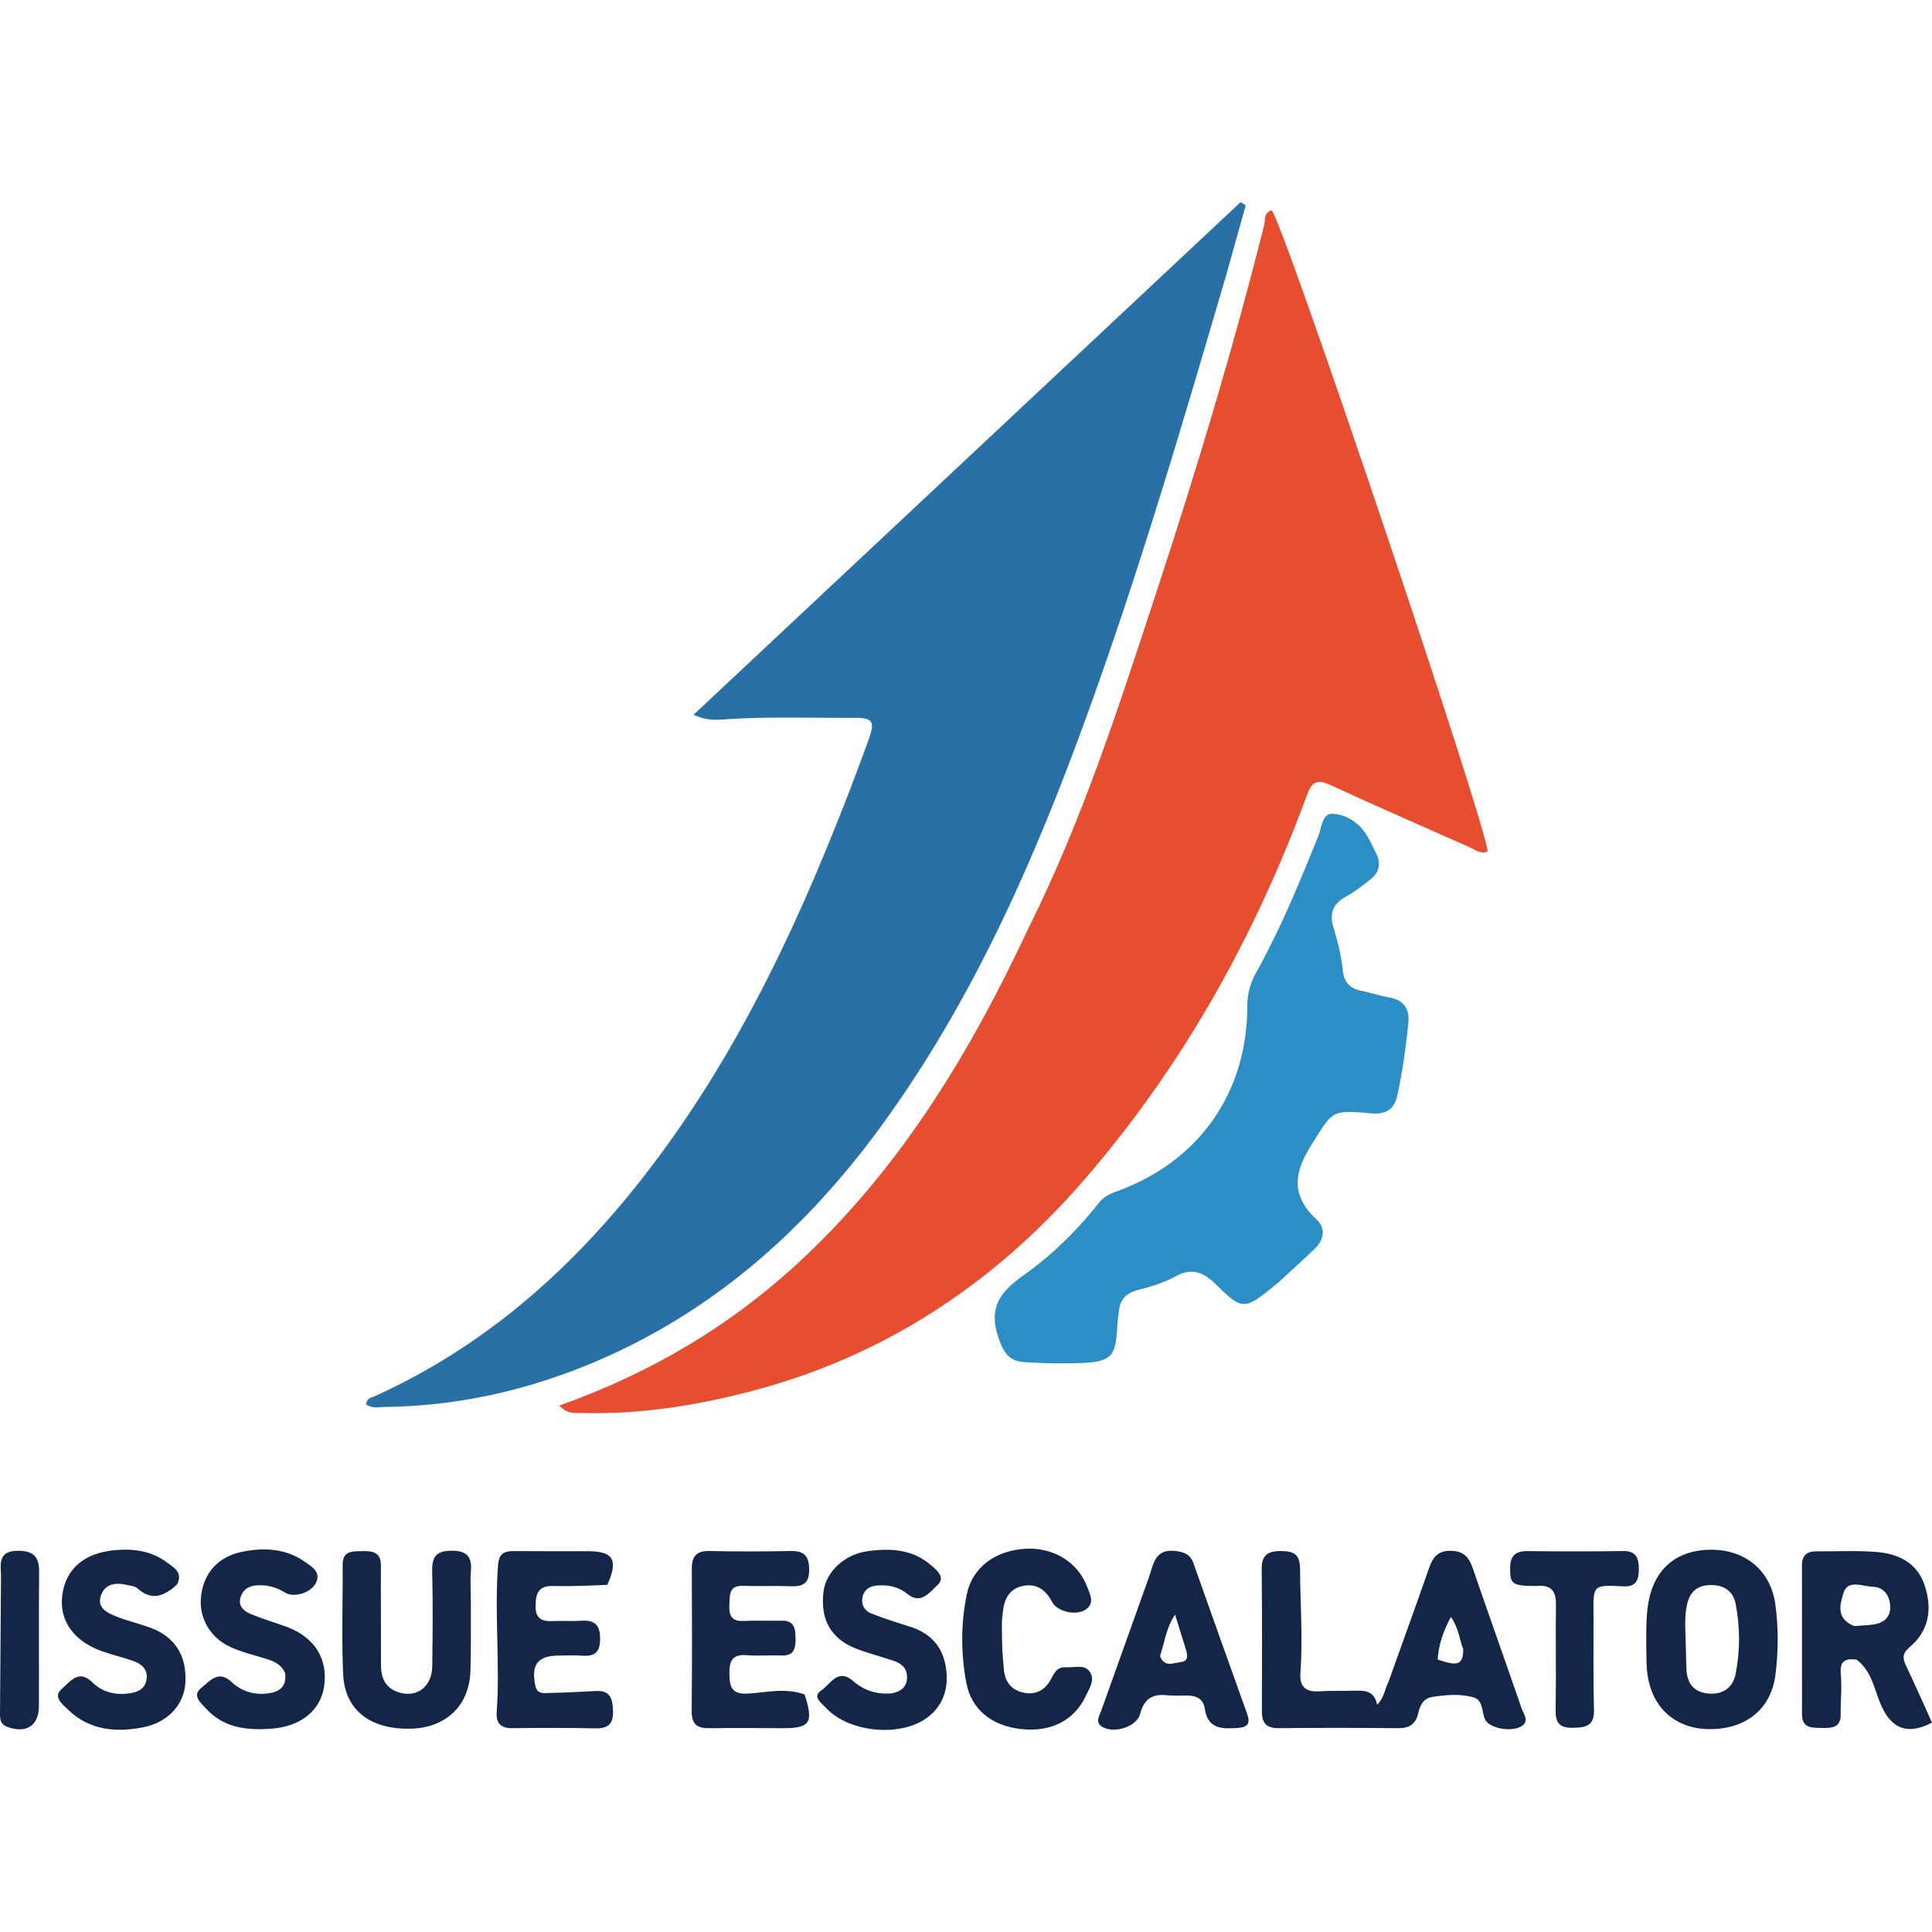
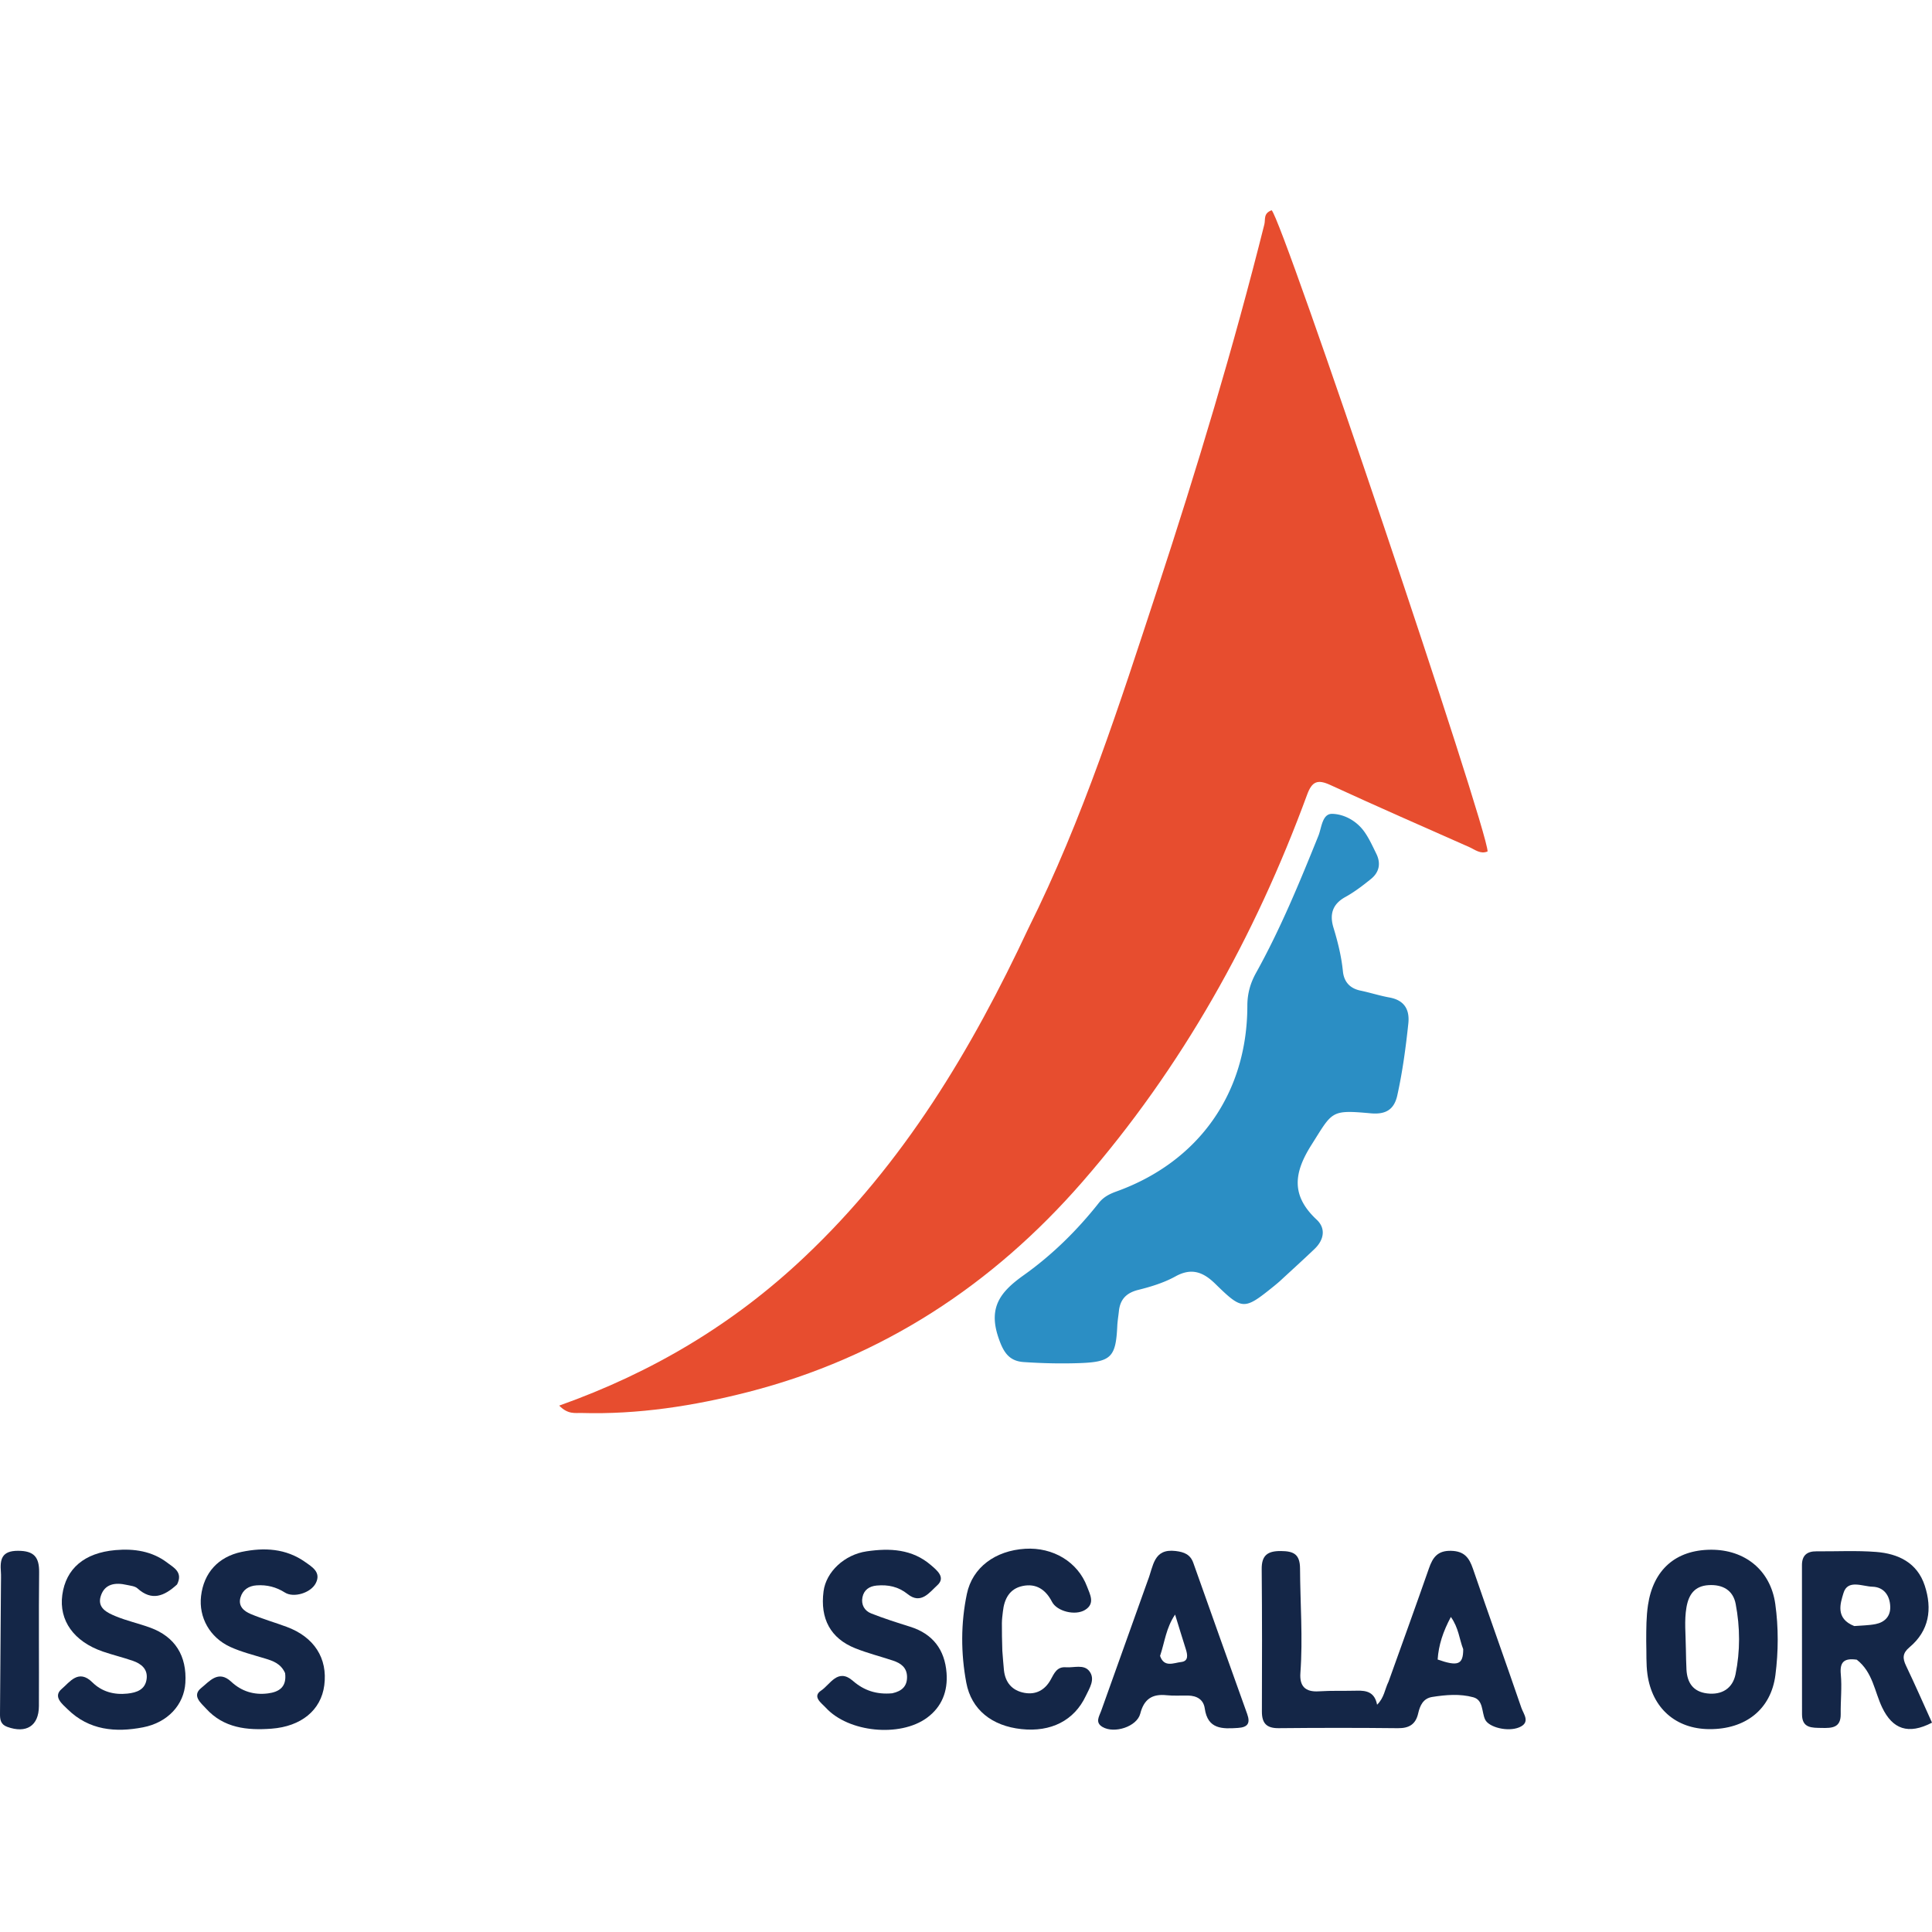
<svg xmlns="http://www.w3.org/2000/svg" version="1.1" id="Layer_1" width="50px" height="50px" viewBox="217.309 269.826 582.846 460.916">
-   <path fill="#2970a7" opacity="1" d="M587.163 292.072c-12.613 43.037 -25.158 85.683 -40.126 127.549 -16.192 45.287 -35.07 89.328 -63.566 128.523 -23.687 32.582 -53.03 58.33 -90.957 73.314 -18.916 7.473 -38.532 11.588 -58.905 11.835 -1.909 0.023 -3.958 0.577 -5.754 -0.698 -0.12 -1.946 1.534 -2.081 2.613 -2.571 37.858 -17.195 66.498 -44.998 90.118 -78.495 21.55 -30.563 37.332 -64.138 50.95 -98.807a749 749 0 0 0 7.913 -21.015c1.857 -5.18 1.114 -6.34 -4.415 -6.301 -12.828 0.09 -25.662 -0.403 -38.484 0.437 -2.941 0.193 -5.964 0.525 -9.984 -1.374l165.022 -154.643 1.533 0.978c-1.946 6.961 -3.893 13.922 -5.958 21.268" />
  <path fill="#e74d2f" opacity="1" d="M460.084 588c29.896 -28.24 50.381 -62.571 67.499 -99.135 16.483 -33.073 27.477 -67.509 38.85 -102.147 11.941 -36.367 22.984 -73.011 32.303 -110.155 0.396 -1.577 -0.374 -3.286 2.194 -4.278 3.216 2.626 65.264 186.844 65.152 193.441 -2.152 0.915 -3.803 -0.552 -5.533 -1.316 -14.009 -6.194 -28.034 -12.353 -41.951 -18.749 -3.783 -1.738 -5.478 -1.097 -6.95 2.913 -15.752 42.904 -37.753 82.317 -67.8 116.83 -27.106 31.139 -60.498 53.04 -100.76 63.378 -16.442 4.221 -33.264 6.846 -50.382 6.349 -1.915 -0.055 -4.026 0.5 -6.697 -2.225 27.985 -9.946 52.596 -24.555 74.075 -44.906" />
  <path fill="#2b8ec4" opacity="1" stroke="none" d="M603.368 595.403a75 75 0 0 1 -1.801 1.514c-8.964 7.224 -9.433 7.252 -17.64 -0.762 -3.574 -3.49 -7.096 -4.946 -11.996 -2.234 -3.444 1.906 -7.368 3.112 -11.217 4.071 -3.616 0.901 -5.482 2.856 -5.859 6.442 -0.157 1.49 -0.414 2.972 -0.484 4.465 -0.437 9.293 -1.812 10.836 -11.252 11.179 -5.648 0.205 -11.331 0.071 -16.971 -0.31 -4.5 -0.305 -6.188 -3.032 -7.69 -7.548 -3.035 -9.118 0.801 -13.765 7.714 -18.68 8.534 -6.068 16.075 -13.489 22.624 -21.773 1.415 -1.79 3.217 -2.708 5.318 -3.465 24.84 -8.949 39.473 -29.651 39.497 -56.027 0.003 -3.647 0.889 -6.801 2.634 -9.943 7.369 -13.264 13.126 -27.267 18.794 -41.315 1 -2.481 1.13 -6.734 4.224 -6.636 3.629 0.114 7.354 2.154 9.676 5.443 1.43 2.024 2.465 4.339 3.57 6.576 1.444 2.922 0.897 5.606 -1.6 7.624 -2.448 1.98 -4.985 3.93 -7.732 5.442 -3.943 2.17 -4.791 5.295 -3.585 9.252 1.315 4.312 2.392 8.649 2.845 13.155 0.312 3.113 2.045 5.154 5.274 5.827 2.93 0.611 5.798 1.546 8.74 2.077 4.515 0.816 6.174 3.633 5.724 7.867 -0.773 7.277 -1.745 14.524 -3.331 21.685 -0.996 4.494 -3.734 5.785 -8.04 5.395 -12.145 -1.1 -11.451 -0.586 -17.856 9.528 -5.414 8.55 -6.14 15.344 1.57 22.554 2.859 2.673 2.2 6.128 -0.642 8.845 -3.367 3.22 -6.826 6.345 -10.508 9.752" stroke-width="1" />
  <path fill="#142647" opacity="1" stroke="none" d="M636.205 716.184c4.177 -11.633 8.248 -22.902 12.2 -34.211 1.143 -3.268 2.595 -5.359 6.67 -5.26 3.995 0.097 5.456 2.088 6.596 5.418 4.797 14.006 9.809 27.937 14.606 41.942 0.65 1.894 2.859 4.418 -0.654 5.893 -3.415 1.435 -9.183 0.014 -10.291 -2.368 -1.08 -2.32 -0.489 -5.861 -3.56 -6.703 -4.02 -1.102 -8.25 -0.75 -12.377 -0.098 -2.766 0.436 -3.71 2.604 -4.249 4.962 -0.756 3.311 -2.748 4.498 -6.113 4.462 -11.988 -0.128 -23.98 -0.126 -35.968 -0.005 -3.66 0.036 -5.08 -1.477 -5.067 -5.042 0.055 -14.321 0.073 -28.643 -0.059 -42.963 -0.038 -4.198 1.843 -5.468 5.793 -5.435 3.81 0.032 5.753 0.912 5.774 5.313 0.05 10.48 0.877 20.956 0.109 31.442 -0.294 4 1.433 5.837 5.583 5.568 3.816 -0.247 7.657 -0.091 11.486 -0.192 2.863 -0.076 5.334 0.408 6.066 4.237 2.186 -2.162 2.293 -4.618 3.455 -6.96m22.528 -9.796c-1.176 -3.005 -1.358 -6.403 -3.726 -9.724 -2.353 4.402 -3.699 8.46 -3.987 12.842 6.073 2.13 7.722 1.588 7.713 -3.118" stroke-width="1" />
  <path fill="#142647" opacity="1" stroke="none" d="M777.46 709.555c-3.828 -0.535 -5.17 0.688 -4.818 4.412 0.374 3.954 -0.092 7.98 -0.03 11.971 0.067 4.23 -2.719 4.268 -5.736 4.208 -2.92 -0.059 -5.935 0.127 -5.935 -4.114 -0.002 -15 -0.004 -29.999 -0.019 -44.998 -0.003 -2.954 1.537 -4.192 4.374 -4.169 5.999 0.05 12.025 -0.282 17.99 0.182 6.672 0.518 12.407 3.225 14.68 10.158 2.305 7.034 1.363 13.6 -4.603 18.602 -2.144 1.799 -2.116 3.327 -1.032 5.593 2.717 5.679 5.238 11.45 7.824 17.153 -7.203 3.735 -11.9 1.93 -15.016 -4.528 -2.335 -4.84 -2.815 -10.668 -7.68 -14.47m-0.755 -10.146c2.15 -0.183 4.338 -0.178 6.441 -0.596 2.727 -0.542 4.49 -2.32 4.411 -5.213 -0.093 -3.407 -1.938 -5.968 -5.375 -6.06 -3.005 -0.081 -7.464 -2.298 -8.73 1.902 -0.92 3.059 -2.558 7.68 3.253 9.967" stroke-width="1" />
  <path fill="#142647" opacity="1" stroke="none" d="M713.944 704.012c0.007 -3.979 0.01 -7.45 0.531 -10.94 1.586 -10.608 8.295 -16.613 18.938 -16.689 10.257 -0.073 18.042 6.16 19.465 16.373 0.987 7.082 0.95 14.35 0.037 21.432 -1.343 10.407 -9.066 16.393 -19.957 16.32 -10.078 -0.067 -17.226 -6.302 -18.648 -16.543 -0.433 -3.112 -0.26 -6.309 -0.366 -9.953m11.968 2.605c0.054 1.991 0.059 3.985 0.173 5.972 0.228 3.96 2.045 6.63 6.21 7.139 4.487 0.548 7.722 -1.53 8.589 -5.767 1.434 -7.007 1.387 -14.193 0.045 -21.227 -0.798 -4.182 -3.97 -5.916 -8.163 -5.667 -4.208 0.25 -6.016 2.808 -6.688 6.716 -0.686 3.984 -0.223 7.943 -0.166 12.834" stroke-width="1" />
-   <path fill="#142647" opacity="1" stroke="none" d="M460.04 720.037c2.787 8.59 1.66 10.197 -6.6 10.184 -7.327 -0.01 -14.655 -0.128 -21.979 0.008 -3.691 0.069 -5.524 -1.088 -5.486 -5.114 0.134 -14.318 0.107 -28.639 0.038 -42.958 -0.017 -3.726 1.35 -5.464 5.294 -5.383 8.156 0.167 16.32 0.16 24.475 -0.007 4.017 -0.082 5.574 1.363 5.641 5.521 0.073 4.544 -2.15 5.257 -5.877 5.106 -4.655 -0.189 -9.328 0.068 -13.983 -0.12 -4.396 -0.177 -4.07 2.702 -4.213 5.643 -0.153 3.177 0.527 5.152 4.298 4.954 3.82 -0.2 7.658 -0.002 11.486 -0.08 3.83 -0.077 4.142 2.368 4.171 5.311 0.03 3.002 -0.37 5.33 -4.215 5.186 -3.492 -0.132 -7.01 0.183 -10.485 -0.095 -4.394 -0.352 -5.298 1.746 -5.25 5.654 0.047 3.977 0.74 6.193 5.508 5.936 5.588 -0.302 11.23 -1.855 17.176 0.254" stroke-width="1" />
-   <path fill="#142647" opacity="1" stroke="none" d="M400.532 686.975c-5.75 0.254 -11.08 0.488 -16.4 0.35 -4.419 -0.115 -5.2 2.286 -5.257 5.995 -0.06 3.994 2.054 4.756 5.374 4.592 2.825 -0.139 5.672 0.095 8.491 -0.101 4.062 -0.283 5.62 1.332 5.612 5.489 -0.008 4.051 -1.675 5.338 -5.423 5.05 -2.318 -0.18 -4.662 -0.045 -6.994 -0.036 -6.413 0.027 -8.463 2.728 -7.128 9.064 0.57 2.7 2.565 2.25 4.28 2.214 4.656 -0.1 9.31 -0.321 13.96 -0.581 4.453 -0.25 5.084 2.415 5.198 6.054 0.123 3.976 -1.561 5.282 -5.354 5.205 -8.326 -0.17 -16.658 -0.167 -24.986 -0.053 -3.443 0.046 -4.991 -1.428 -4.755 -4.756 1.05 -14.799 -0.708 -29.62 0.411 -44.428 0.254 -3.358 1.734 -4.264 4.707 -4.237 7.495 0.07 14.992 0.023 22.488 0.036 7.562 0.012 9.167 2.598 5.776 10.143" stroke-width="1" />
-   <path fill="#142647" opacity="1" stroke="none" d="M359.352 692.005c-0.03 7.331 0.091 14.168 -0.125 20.994 -0.33 10.43 -7.398 17.13 -18.025 17.368 -12.182 0.274 -19.876 -5.572 -20.37 -16.44 -0.498 -10.974 -0.074 -21.989 -0.148 -32.986 -0.029 -4.35 2.964 -4.056 5.846 -4.132 3.087 -0.081 5.714 0.226 5.692 4.356 -0.054 9.998 0.05 19.996 0.02 29.994 -0.014 4.134 1.518 7.165 5.67 8.338 5.4 1.525 9.72 -1.938 9.8 -8.014 0.125 -9.497 0.216 -19 -0.021 -28.493 -0.11 -4.404 1.111 -6.297 5.876 -6.31 4.813 -0.013 6.16 1.975 5.799 6.331 -0.233 2.813 -0.025 5.662 -0.014 8.994" stroke-width="1" />
  <path fill="#142647" opacity="1" stroke="none" d="M486.49 719.69c2.995 -0.658 4.485 -2.2 4.456 -4.955 -0.029 -2.804 -1.871 -4.12 -4.233 -4.903 -3.786 -1.255 -7.676 -2.238 -11.374 -3.711 -7.469 -2.976 -10.667 -8.92 -9.581 -17.199 0.767 -5.857 6.277 -11.073 13.03 -12.056 6.938 -1.01 13.72 -0.711 19.366 4.164 1.781 1.538 4.565 3.706 1.891 6.104 -2.278 2.043 -4.874 5.89 -8.91 2.637 -2.802 -2.256 -5.906 -2.896 -9.348 -2.583 -2.236 0.204 -3.837 1.307 -4.289 3.522 -0.455 2.231 0.605 4.092 2.611 4.884 3.86 1.525 7.83 2.78 11.792 4.025 6.86 2.155 10.43 6.949 10.965 13.933 0.419 5.465 -1.38 10.237 -5.935 13.555 -8.145 5.931 -23.644 4.388 -30.478 -3.049 -1.286 -1.398 -4.225 -3.344 -1.411 -5.2 2.704 -1.786 5.008 -6.888 9.557 -2.926 3.332 2.903 7.113 4.195 11.891 3.759" stroke-width="1" />
  <path fill="#142647" opacity="1" stroke="none" d="M563.576 685.652c1.713 -4.322 1.68 -9.687 8.385 -8.887 2.602 0.31 4.443 1.045 5.349 3.593 5.4 15.197 10.79 30.398 16.248 45.575 1.016 2.824 0.153 4.016 -2.772 4.21 -4.714 0.315 -9.133 0.45 -10.024 -5.872 -0.38 -2.698 -2.393 -3.85 -5.037 -3.893 -2.163 -0.035 -4.344 0.12 -6.486 -0.103 -4.34 -0.453 -6.815 1.177 -7.936 5.563 -1 3.914 -7.834 6.133 -11.414 4 -2.286 -1.361 -0.966 -3.19 -0.383 -4.827 4.631 -13.001 9.292 -25.992 14.07 -39.36m3.704 22.768c1.217 3.624 4.182 2.075 6.365 1.837 2.285 -0.25 1.933 -2.212 1.385 -3.929 -1.04 -3.254 -2.028 -6.524 -3.222 -10.382 -2.754 4.107 -3.085 8.158 -4.528 12.474" stroke-width="1" />
  <path fill="#142647" opacity="1" stroke="none" d="M303.317 713.602c-1.295 -2.889 -3.64 -3.671 -6.08 -4.413 -3.5 -1.064 -7.095 -1.956 -10.404 -3.46 -6.266 -2.847 -9.615 -8.978 -8.869 -15.364 0.818 -7.001 5.178 -11.863 12.276 -13.335 6.736 -1.398 13.318 -1.05 19.153 3.075 2.078 1.469 4.866 3.067 3.186 6.363 -1.522 2.987 -6.693 4.5 -9.312 2.835 -2.653 -1.687 -5.466 -2.383 -8.546 -2.174 -2.394 0.162 -4.175 1.323 -4.858 3.643 -0.786 2.668 1.067 4.159 3.082 5.004 3.52 1.477 7.215 2.534 10.804 3.856 8.34 3.073 12.449 9.479 11.39 17.65 -0.974 7.517 -6.963 12.414 -15.924 13.087 -7.389 0.555 -14.419 -0.195 -19.747 -6.067 -1.511 -1.666 -4.39 -3.876 -1.428 -6.233 2.436 -1.939 5.114 -5.523 9.021 -1.869 3.099 2.898 6.87 4.066 11.053 3.53 3.286 -0.421 5.755 -1.834 5.203 -6.128" stroke-width="1" />
  <path fill="#142647" opacity="1" stroke="none" d="M270.725 686.86c-3.9 3.574 -7.631 5.072 -11.938 1.185 -0.78 -0.704 -2.155 -0.802 -3.282 -1.058 -3.402 -0.773 -6.6 -0.354 -7.789 3.354 -1.16 3.615 1.931 5.048 4.498 6.109 3.365 1.39 6.972 2.183 10.4 3.435 7.506 2.74 11.113 8.5 10.615 16.666 -0.402 6.592 -5.307 11.964 -12.745 13.407 -8.343 1.62 -16.325 0.885 -22.765 -5.437 -1.607 -1.577 -4.548 -3.83 -1.769 -6.166 2.381 -2.002 5.034 -6.115 9.22 -1.97 2.862 2.835 6.55 3.83 10.577 3.401 2.828 -0.3 5.382 -1.197 5.798 -4.423 0.382 -2.974 -1.633 -4.593 -4.159 -5.469 -2.979 -1.033 -6.063 -1.763 -9.045 -2.79 -8.762 -3.018 -13.282 -9.379 -12.24 -17.07 1.079 -7.955 6.644 -12.719 16.045 -13.54 5.606 -0.489 11.036 0.302 15.628 3.8 1.936 1.475 4.825 2.877 2.951 6.566" stroke-width="1" />
  <path fill="#142647" opacity="1" stroke="none" d="M519.69 706.859c0.198 2.22 0.289 4.05 0.488 5.867 0.411 3.751 2.48 6.157 6.186 6.838 3.521 0.647 6.226 -0.923 7.903 -3.953 1.08 -1.951 1.87 -3.98 4.608 -3.768 2.426 0.188 5.423 -0.986 7.087 1.2 1.857 2.44 0.005 5.132 -1.1 7.469 -3.503 7.414 -10.506 10.939 -19.418 9.985 -8.888 -0.952 -15.098 -5.847 -16.625 -14.002 -1.663 -8.878 -1.676 -17.916 0.173 -26.773 1.673 -8.017 8.59 -13.08 17.593 -13.628 8.406 -0.512 15.874 3.964 18.667 11.41 0.879 2.342 2.53 5.137 -0.626 7.051 -2.979 1.806 -8.473 0.404 -9.947 -2.455 -1.91 -3.708 -4.788 -5.635 -8.888 -4.773 -3.954 0.831 -5.52 3.92 -5.93 7.694 -0.126 1.155 -0.293 2.313 -0.302 3.472 -0.02 2.656 0.044 5.312 0.132 8.366" stroke-width="1" />
-   <path fill="#142647" opacity="1" stroke="none" d="M680.753 687.322c-7.295 -0.004 -7.907 -0.54 -7.87 -5.492 0.027 -3.594 1.613 -5.062 5.177 -5.027 9.648 0.092 19.298 0.125 28.945 -0.026 4.02 -0.064 4.7 2.295 4.705 5.424 0.005 3.145 -0.674 5.467 -4.743 5.23 -9.627 -0.562 -8.951 -0.194 -8.927 9.396 0.023 9.316 -0.102 18.635 0.137 27.945 0.125 4.833 -2.564 5.269 -6.34 5.333 -3.85 0.067 -5.293 -1.326 -5.223 -5.256 0.19 -10.644 -0.04 -21.294 0.091 -31.939 0.05 -3.977 -1.318 -6.036 -5.952 -5.588" stroke-width="1" />
  <path fill="#142647" opacity="1" stroke="none" d="M217.592 687.037c0 -1.656 0.071 -2.824 -0.018 -3.98 -0.29 -3.756 0.223 -6.353 5.142 -6.353 4.829 0 6.45 1.869 6.398 6.5 -0.153 13.453 0 26.91 -0.067 40.365 -0.03 5.972 -3.824 8.334 -9.552 6.252 -2.004 -0.73 -2.2 -2.193 -2.185 -3.955 0.108 -12.779 0.19 -25.558 0.282 -38.83" stroke-width="1" />
</svg>